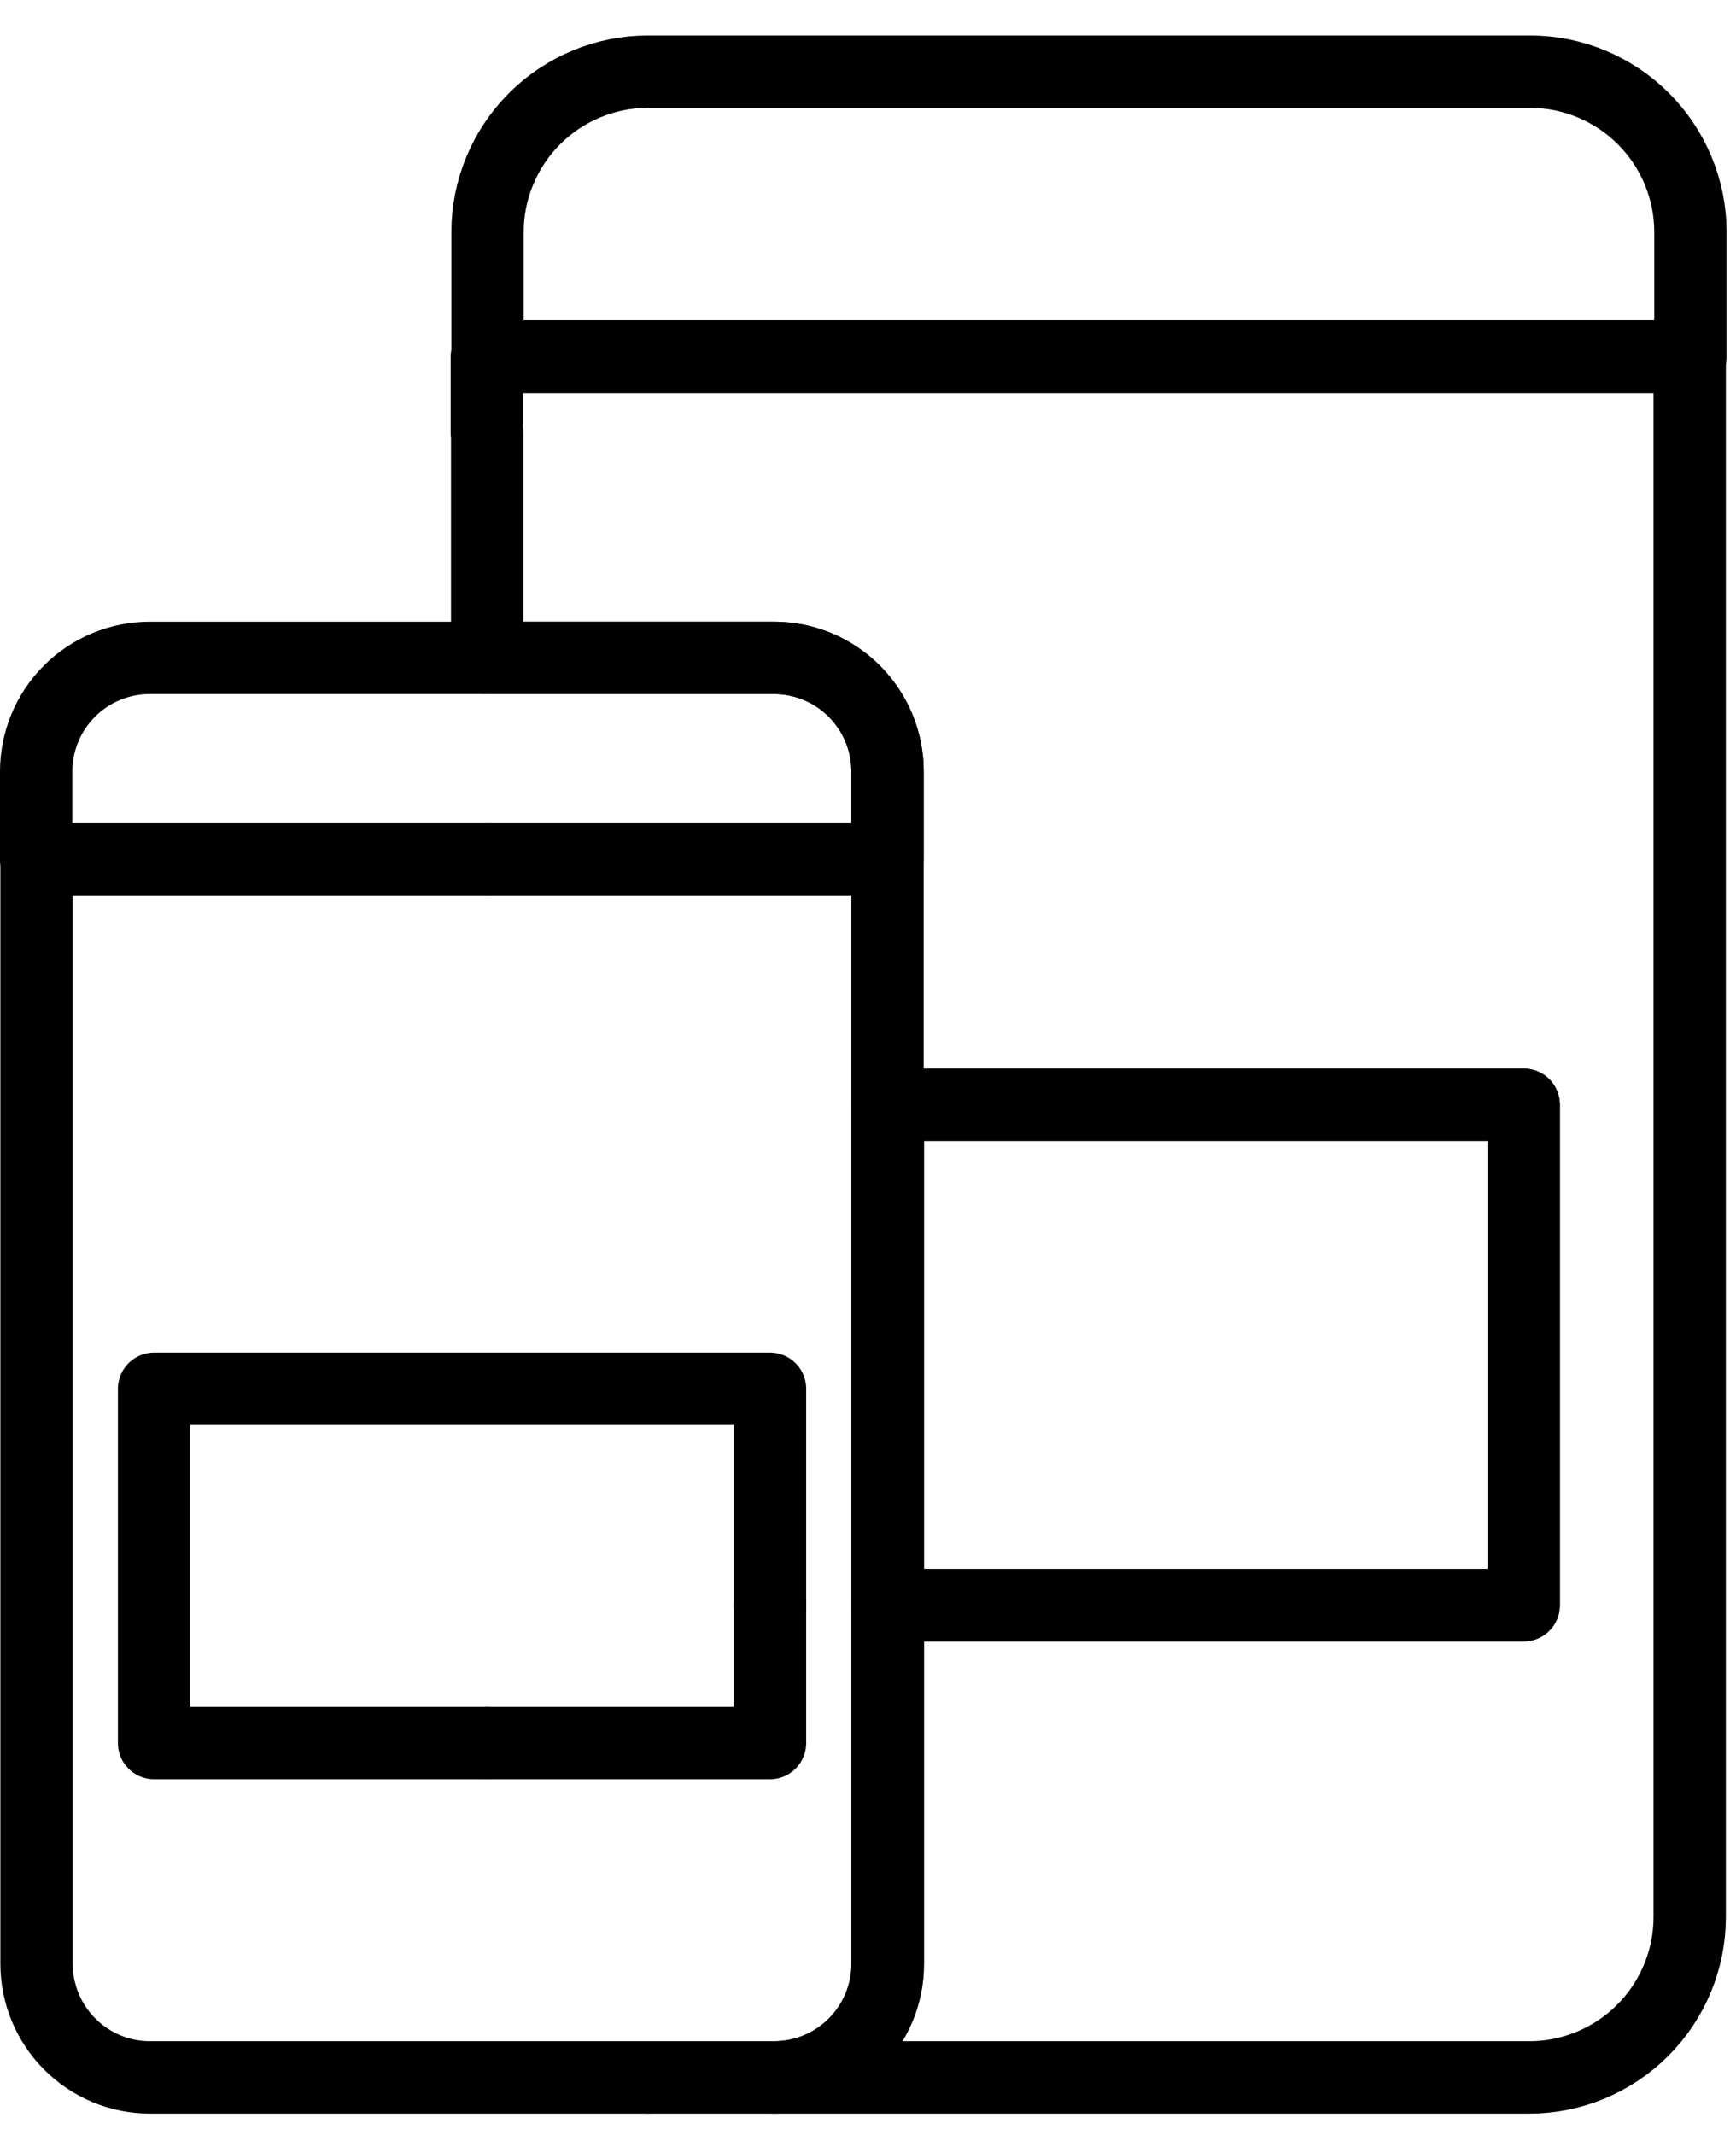
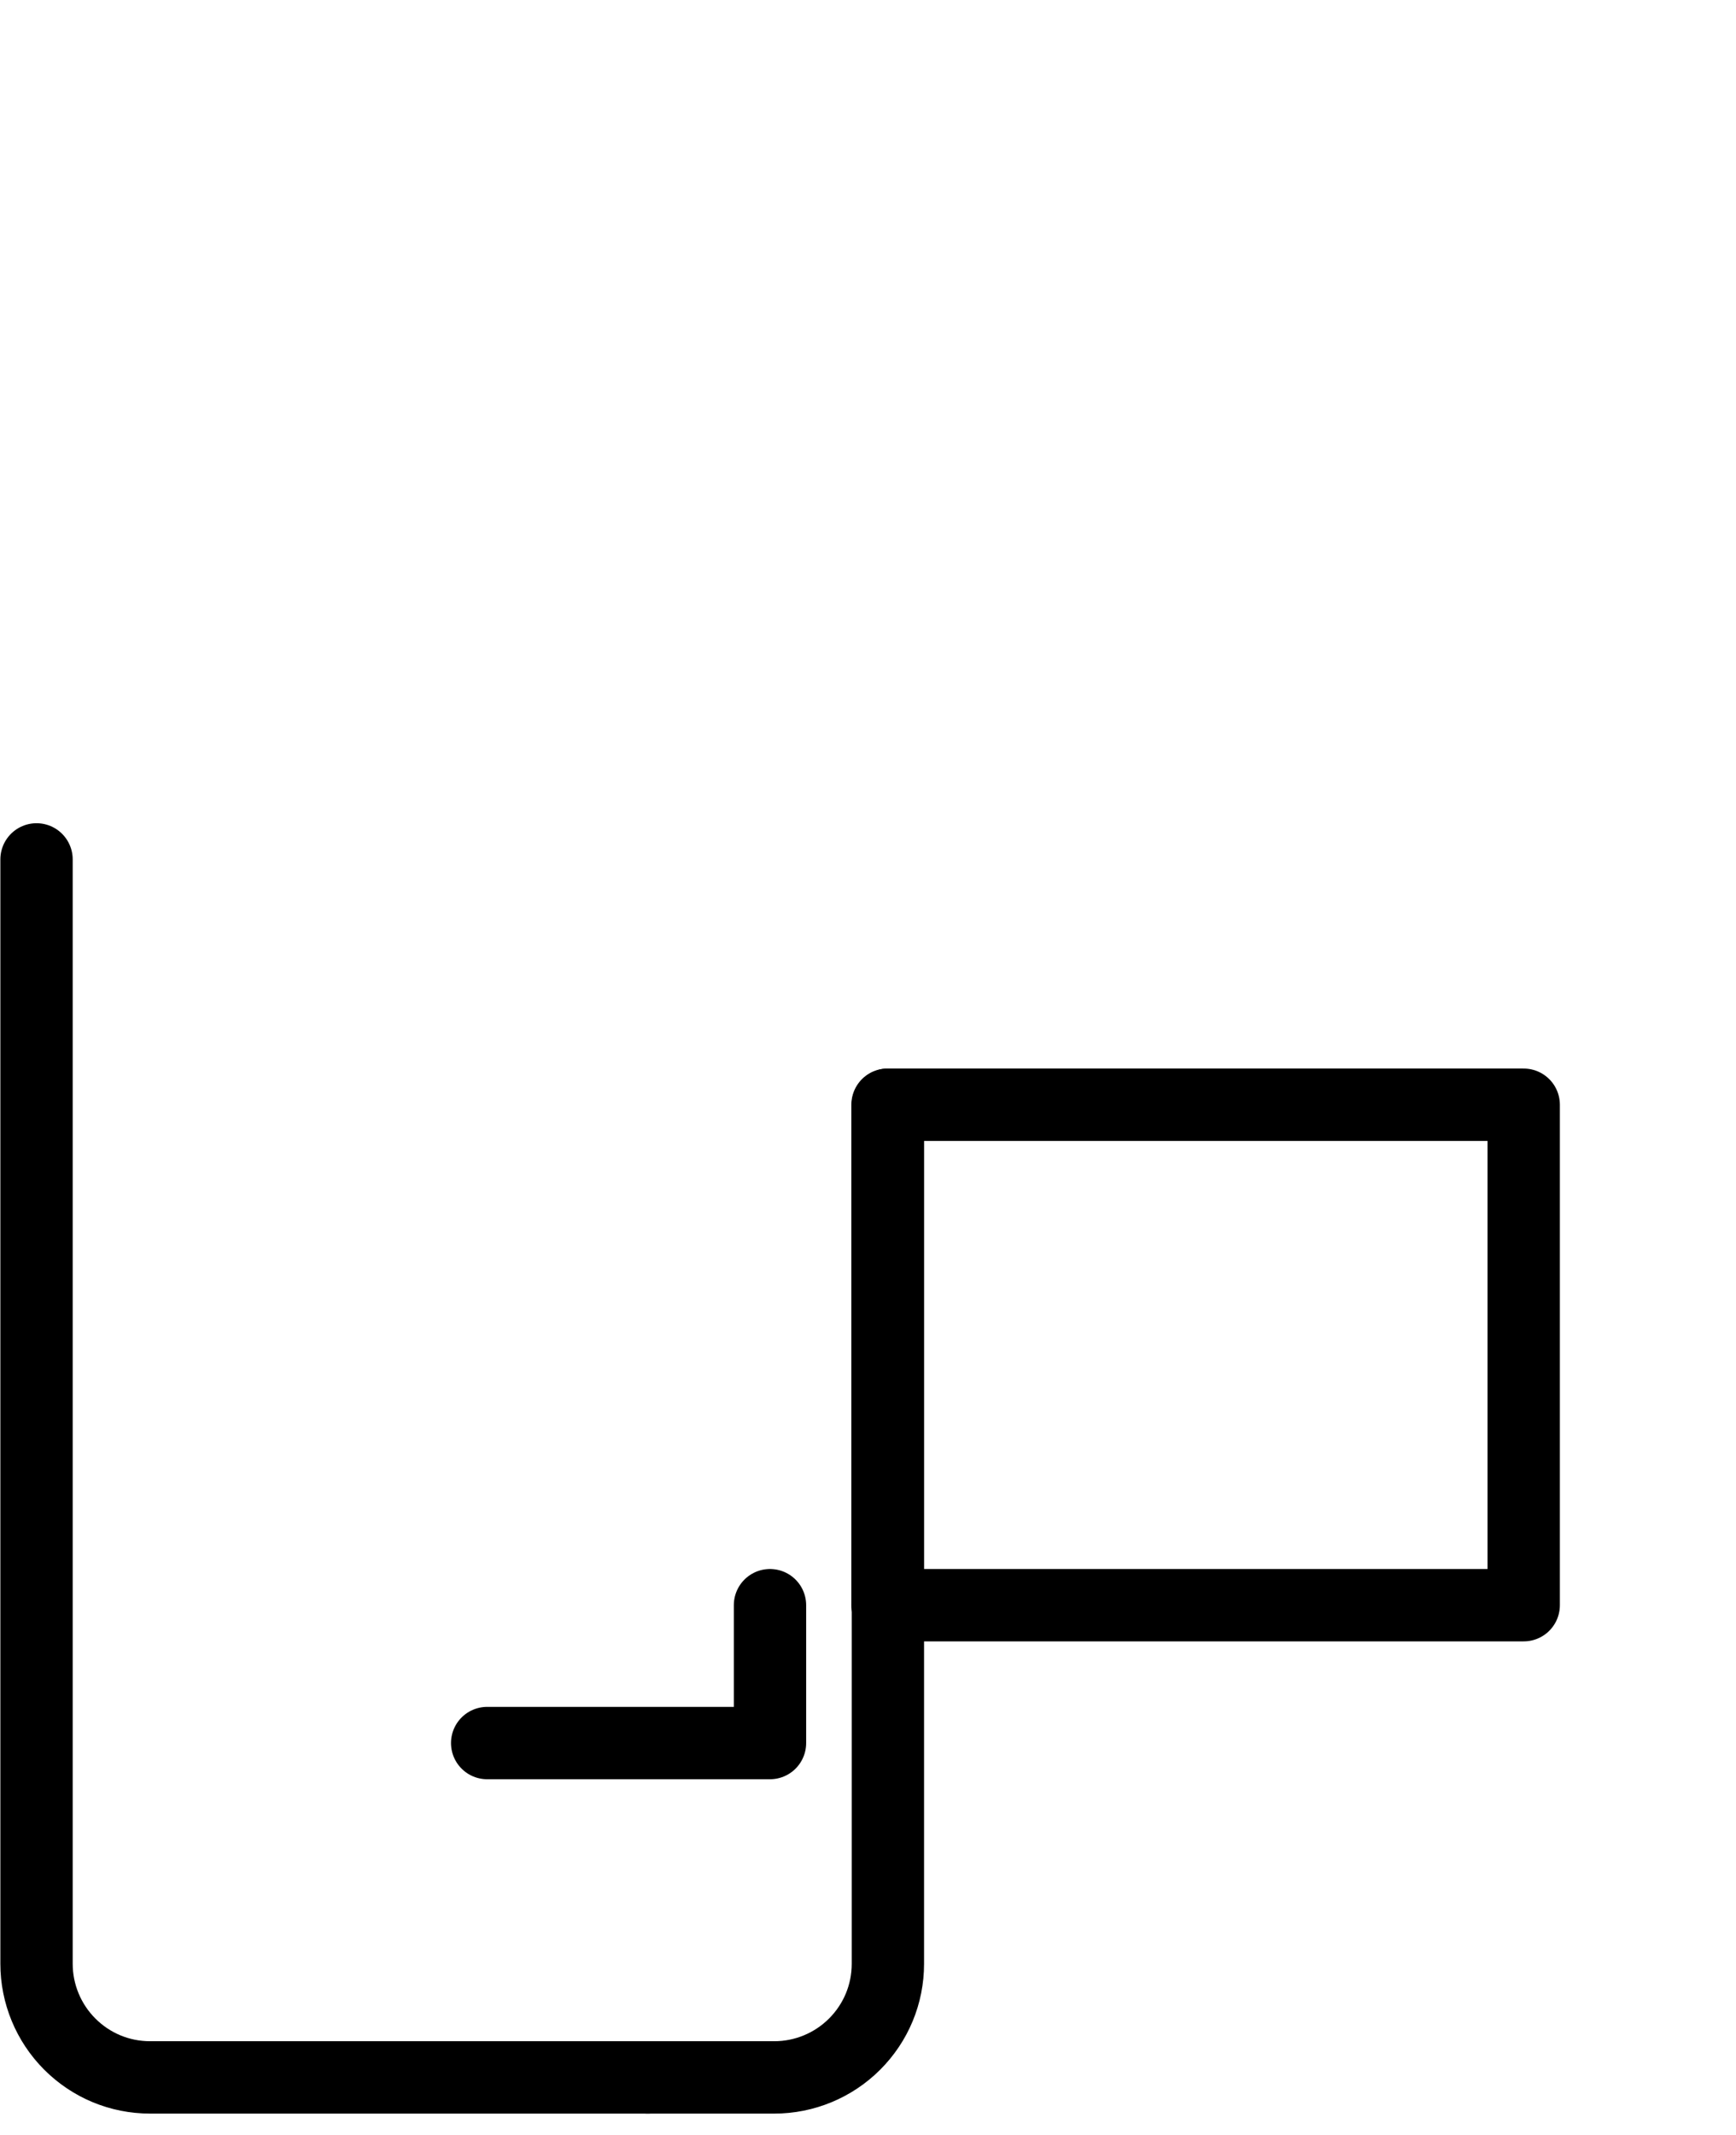
<svg xmlns="http://www.w3.org/2000/svg" width="48" height="59" viewBox="0 0 48 59" fill="none">
-   <path d="M13.47 18.18H4.14C3.31 18.18 2.51 18.51 1.92 19.1C1.33 19.69 1 20.49 1 21.32V23.75H13.47" stroke="black" stroke-width="2" stroke-linecap="round" stroke-linejoin="round" />
-   <path d="M13.47 11.96V18.18H21.4C22.23 18.18 23.03 18.51 23.62 19.1C24.21 19.69 24.54 20.48 24.54 21.32V30.53H42.13V44.36H24.54V54.27C24.54 55.1 24.21 55.9 23.62 56.49C23.03 57.08 22.24 57.41 21.4 57.41H42.29C43.46 57.41 44.59 56.94 45.42 56.11C46.25 55.28 46.72 54.15 46.72 52.98V9.86H13.46V11.97L13.47 11.96Z" stroke="black" stroke-width="2" stroke-linecap="round" stroke-linejoin="round" />
-   <path d="M42.3 1.98H17.91C16.74 1.98 15.61 2.45 14.78 3.28C13.95 4.11 13.48 5.24 13.48 6.41V9.85H46.74V6.41C46.74 5.24 46.27 4.11 45.44 3.28C44.61 2.45 43.48 1.98 42.31 1.98H42.3Z" stroke="black" stroke-width="2" stroke-linecap="round" stroke-linejoin="round" />
  <path d="M21.29 44.36V48.17H13.47" stroke="black" stroke-width="2" stroke-linecap="round" stroke-linejoin="round" />
  <path d="M17.91 57.41H21.41C22.24 57.41 23.04 57.08 23.63 56.49C24.22 55.9 24.55 55.11 24.55 54.27V44.36" stroke="black" stroke-width="2" stroke-linecap="round" stroke-linejoin="round" />
-   <path d="M13.47 23.75H24.54V21.32C24.54 20.49 24.21 19.69 23.62 19.1C23.03 18.51 22.24 18.18 21.4 18.18H13.47" stroke="black" stroke-width="2" stroke-linecap="round" stroke-linejoin="round" />
  <path d="M42.13 30.53H24.54V44.36H42.13V30.53Z" stroke="black" stroke-width="2" stroke-linecap="round" stroke-linejoin="round" />
  <path d="M24.55 44.36V30.53" stroke="black" stroke-width="2" stroke-linecap="round" stroke-linejoin="round" />
-   <path d="M13.47 48.17H4.26V38.38H21.29V44.36" stroke="black" stroke-width="2" stroke-linecap="round" stroke-linejoin="round" />
  <path d="M1.01 23.75V54.27C1.01 55.1 1.34 55.9 1.93 56.49C2.52 57.08 3.31 57.41 4.15 57.41H17.91" stroke="black" stroke-width="2" stroke-linecap="round" stroke-linejoin="round" />
</svg>